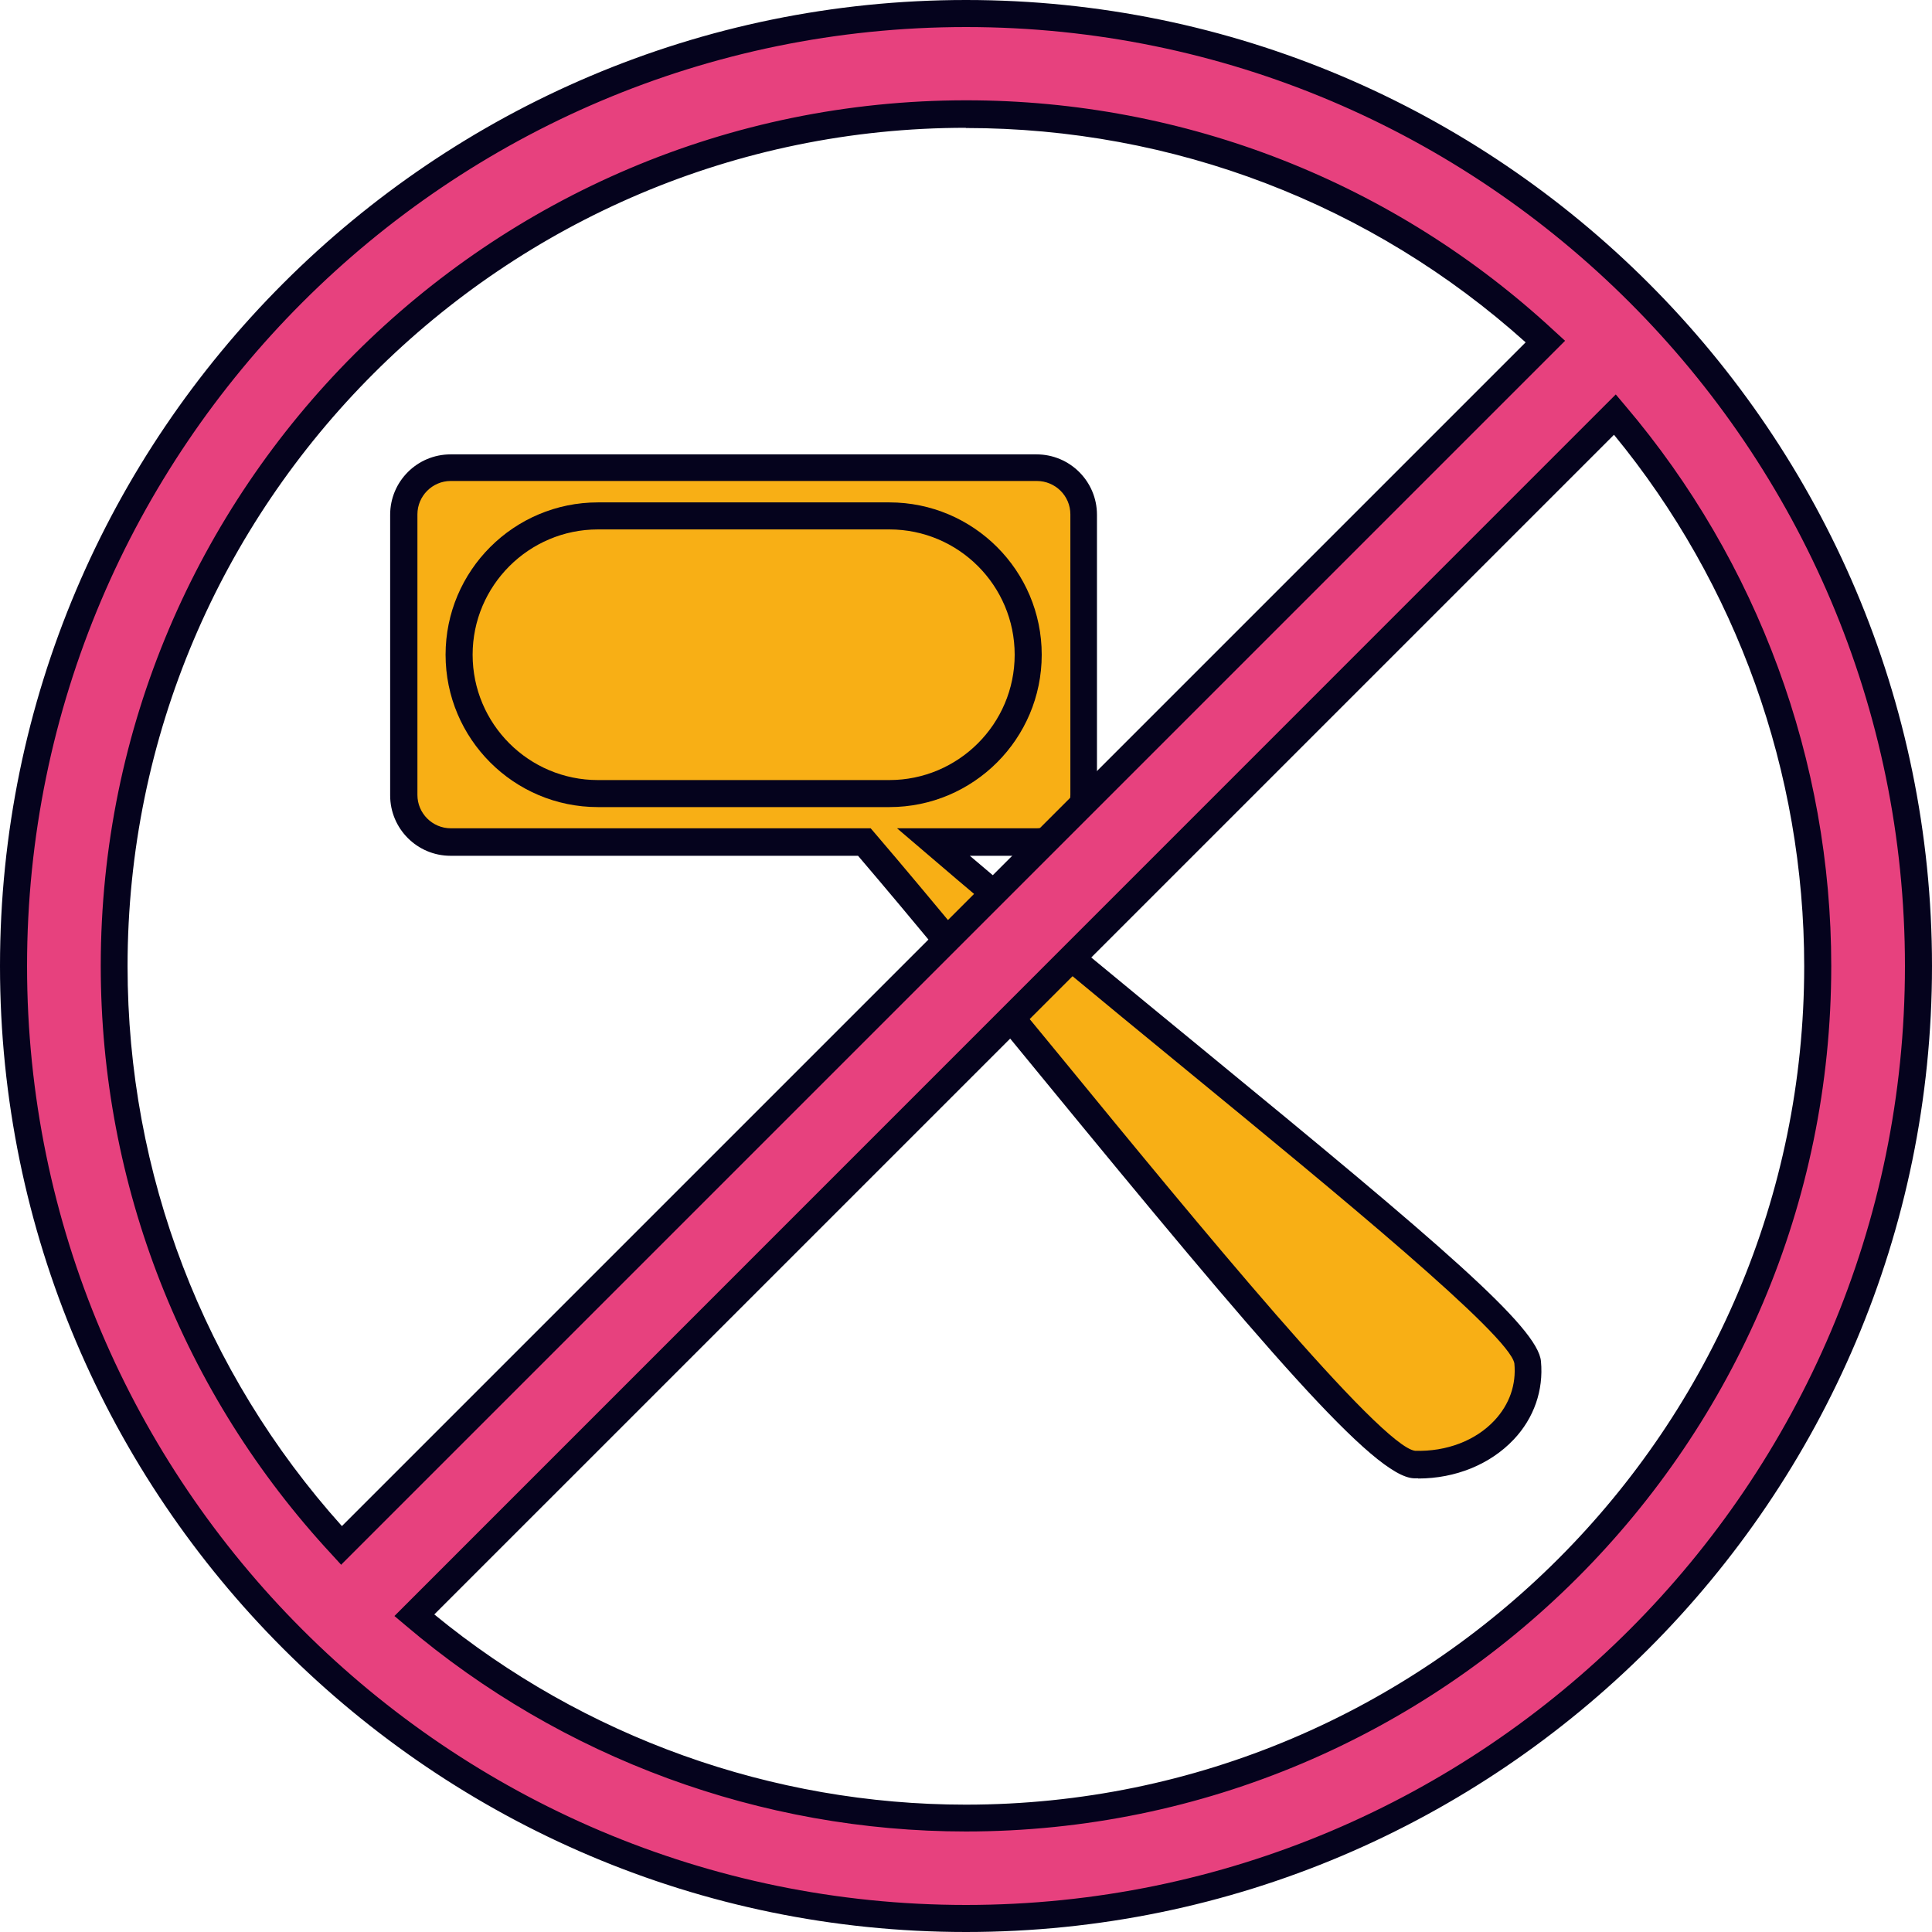
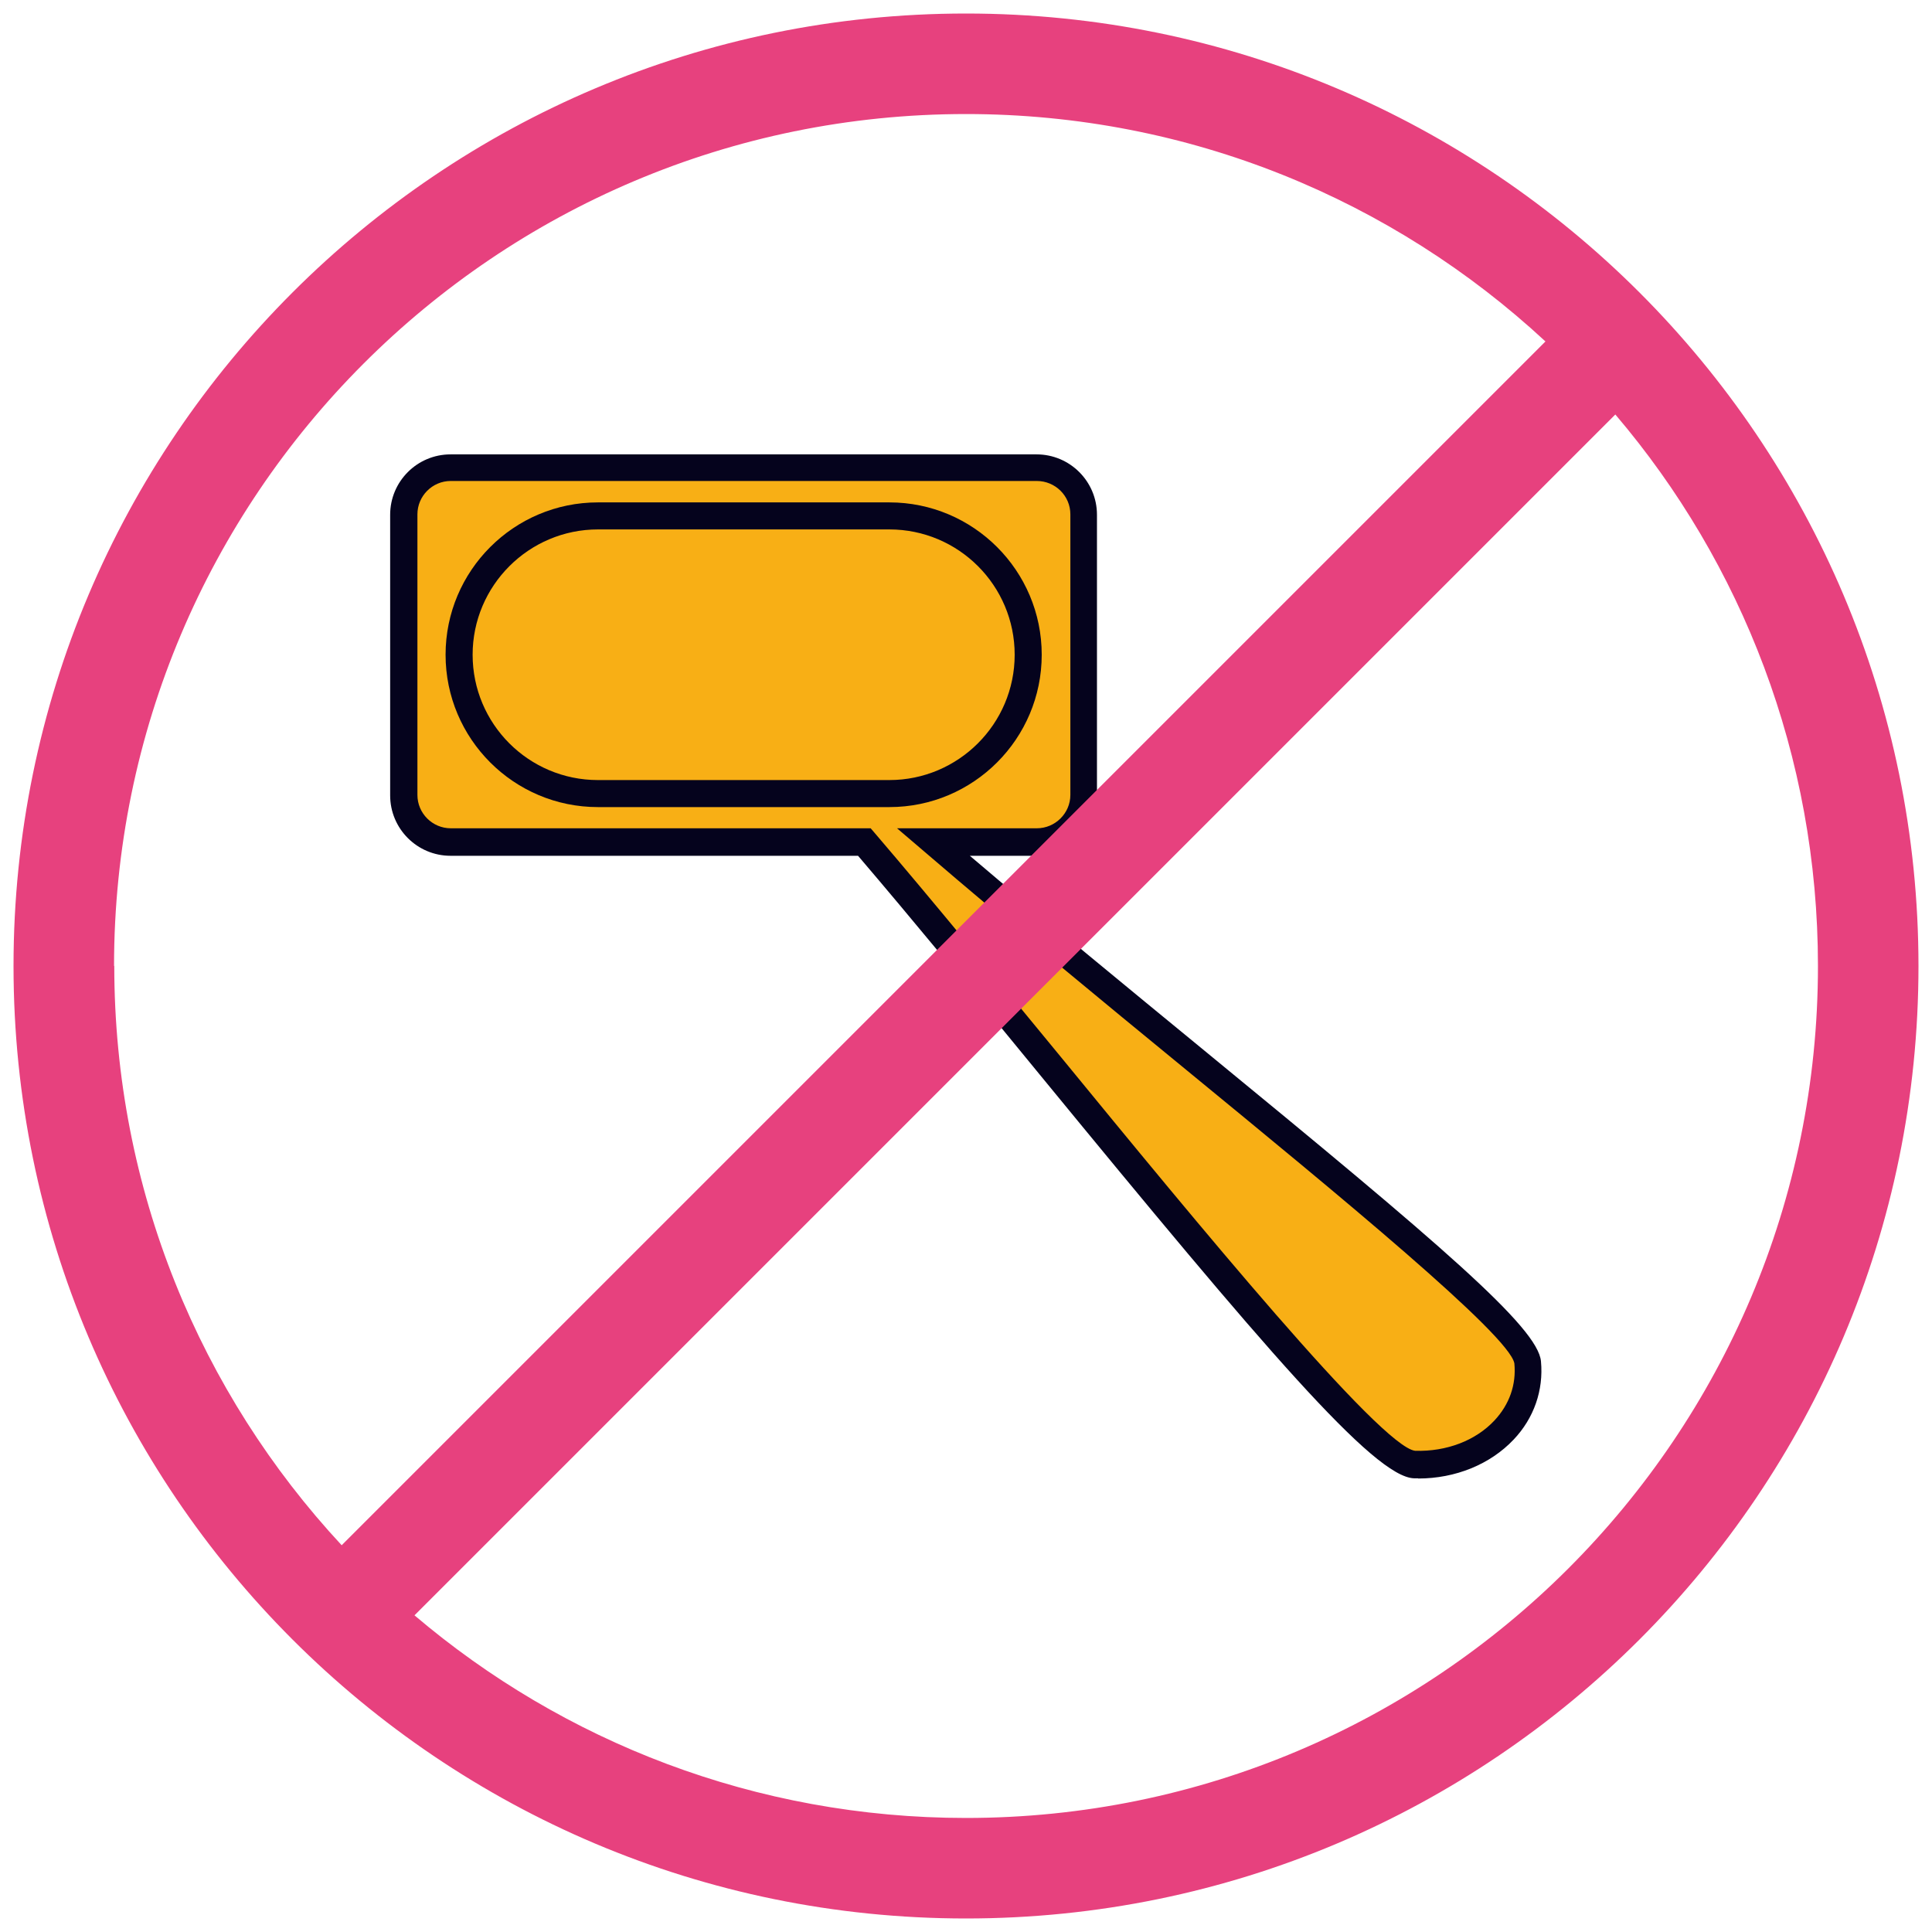
<svg xmlns="http://www.w3.org/2000/svg" width="108" height="108" viewBox="0 0 108 108" fill="none">
  <path d="M85.397 76.162C85.158 73.529 66.6 59.481 52.174 47.071H57.957C59.406 47.071 60.577 45.886 60.577 44.45V28.764C60.577 27.315 59.393 26.144 57.957 26.144H25.199C23.75 26.144 22.578 27.328 22.578 28.764V44.45C22.578 45.899 23.762 47.071 25.199 47.071H48.318C59.317 59.909 76.074 81.794 79.073 81.87C82.689 81.97 85.7 79.488 85.397 76.15V76.162Z" fill="#F8AF15" />
  <path d="M79.287 82.638C79.211 82.638 79.123 82.638 79.047 82.638C76.817 82.575 70.669 75.368 58.133 60.085C54.656 55.84 51.052 51.455 47.965 47.839H25.186C23.322 47.839 21.81 46.327 21.81 44.462V28.776C21.81 26.912 23.322 25.4 25.186 25.4H57.944C59.809 25.4 61.321 26.912 61.321 28.776V44.462C61.321 46.327 59.809 47.839 57.944 47.839H54.215C58.461 51.455 62.946 55.134 67.305 58.712C80.559 69.585 85.977 74.209 86.141 76.099C86.292 77.712 85.75 79.274 84.616 80.471C83.306 81.857 81.366 82.65 79.274 82.65L79.287 82.638ZM25.199 26.887C24.166 26.887 23.334 27.731 23.334 28.751V44.437C23.334 45.47 24.178 46.302 25.199 46.302H48.671L48.898 46.566C52.048 50.245 55.739 54.756 59.317 59.103C66.852 68.3 77.183 80.887 79.111 81.101C80.862 81.151 82.487 80.534 83.546 79.4C84.377 78.505 84.768 77.409 84.654 76.212C84.364 74.625 74.802 66.775 66.36 59.846C61.459 55.827 56.407 51.669 51.695 47.625L50.145 46.302H57.957C58.99 46.302 59.834 45.458 59.834 44.437V28.751C59.834 27.718 58.99 26.887 57.957 26.887H25.199Z" fill="#05031D" />
  <path d="M49.717 28.839H33.439C29.152 28.839 25.678 32.311 25.678 36.594C25.678 40.877 29.152 44.349 33.439 44.349H49.717C54.003 44.349 57.478 40.877 57.478 36.594C57.478 32.311 54.003 28.839 49.717 28.839Z" fill="#F8AF15" />
  <path d="M49.716 45.117H33.425C28.726 45.117 24.908 41.3 24.908 36.6C24.908 31.901 28.726 28.084 33.425 28.084H49.716C54.415 28.084 58.233 31.901 58.233 36.6C58.233 41.3 54.415 45.117 49.716 45.117ZM33.425 29.595C29.57 29.595 26.42 32.733 26.42 36.6C26.42 40.468 29.557 43.606 33.425 43.606H49.716C53.571 43.606 56.721 40.468 56.721 36.6C56.721 32.733 53.584 29.595 49.716 29.595H33.425Z" fill="#05031D" />
  <path d="M54 0.756C24.593 0.756 0.756 24.593 0.756 54C0.756 83.406 24.593 107.244 54 107.244C83.406 107.244 107.244 83.406 107.244 54C107.244 24.593 83.406 0.756 54 0.756ZM6.375 54C6.375 27.706 27.693 6.375 54 6.375C66.511 6.375 77.888 11.2 86.392 19.088L19.1 86.38C11.213 77.888 6.388 66.498 6.388 53.987L6.375 54ZM54 101.625C42.232 101.625 31.473 97.354 23.17 90.298L90.298 23.17C97.366 31.473 101.625 42.245 101.625 54C101.625 80.294 80.307 101.625 54 101.625Z" fill="#E7417E" />
-   <path d="M54 108C24.228 108 0 83.772 0 54C0 24.228 24.228 0 54 0C83.772 0 108 24.228 108 54C108 83.772 83.772 108 54 108ZM54 1.512C25.06 1.512 1.512 25.06 1.512 54C1.512 82.94 25.06 106.488 54 106.488C82.94 106.488 106.488 82.94 106.488 54C106.488 25.06 82.94 1.512 54 1.512ZM54 102.381C42.535 102.381 31.41 98.286 22.678 90.865L22.049 90.336L22.628 89.756L90.323 22.049L90.853 22.678C98.273 31.41 102.368 42.535 102.368 54C102.368 80.672 80.672 102.381 53.987 102.381H54ZM24.279 90.248C32.632 97.102 43.152 100.881 53.987 100.881C79.828 100.881 100.856 79.853 100.856 54.013C100.856 43.177 97.089 32.657 90.223 24.304L24.266 90.26L24.279 90.248ZM19.075 87.476L18.546 86.896C10.218 77.926 5.632 66.234 5.632 53.987C5.632 27.315 27.328 5.607 54.013 5.607C66.259 5.607 77.938 10.193 86.909 18.521L87.489 19.05L86.934 19.604L19.088 87.451L19.075 87.476ZM54 7.144C28.159 7.144 7.131 28.172 7.131 54.013C7.131 65.616 11.377 76.691 19.113 85.309L85.284 19.138C76.678 11.402 65.591 7.156 53.987 7.156L54 7.144Z" fill="#05031D" />
</svg>